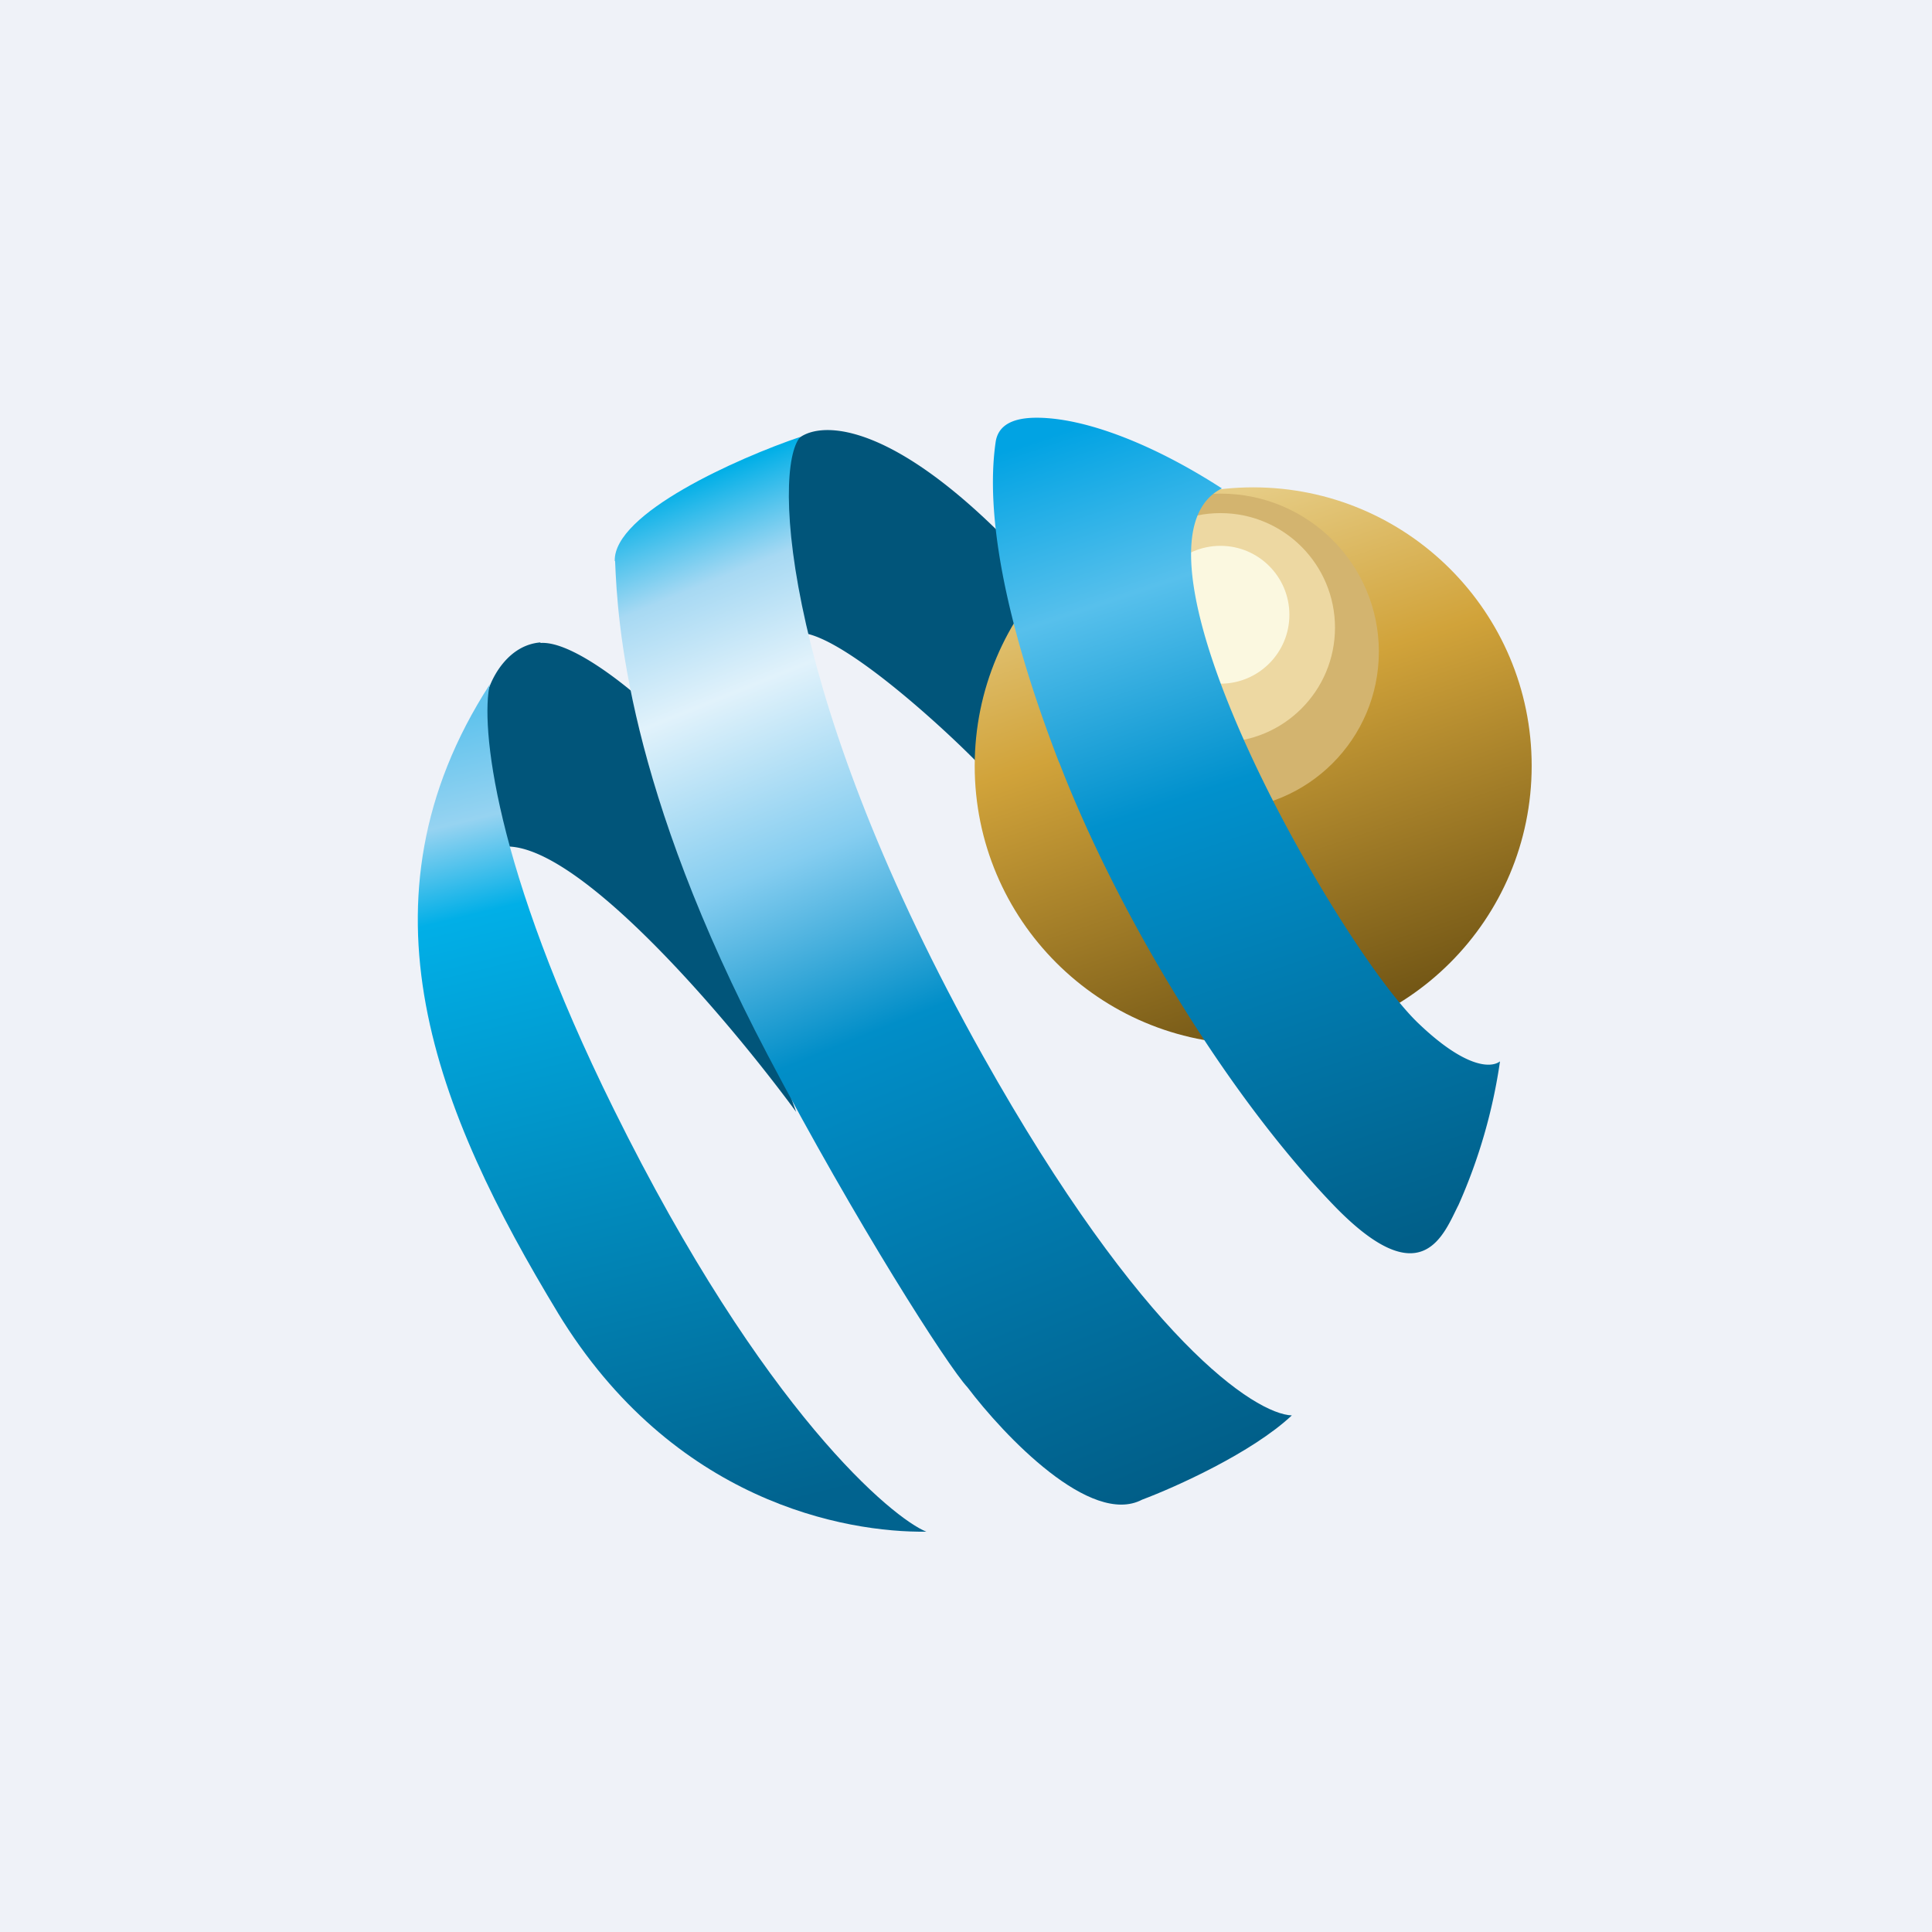
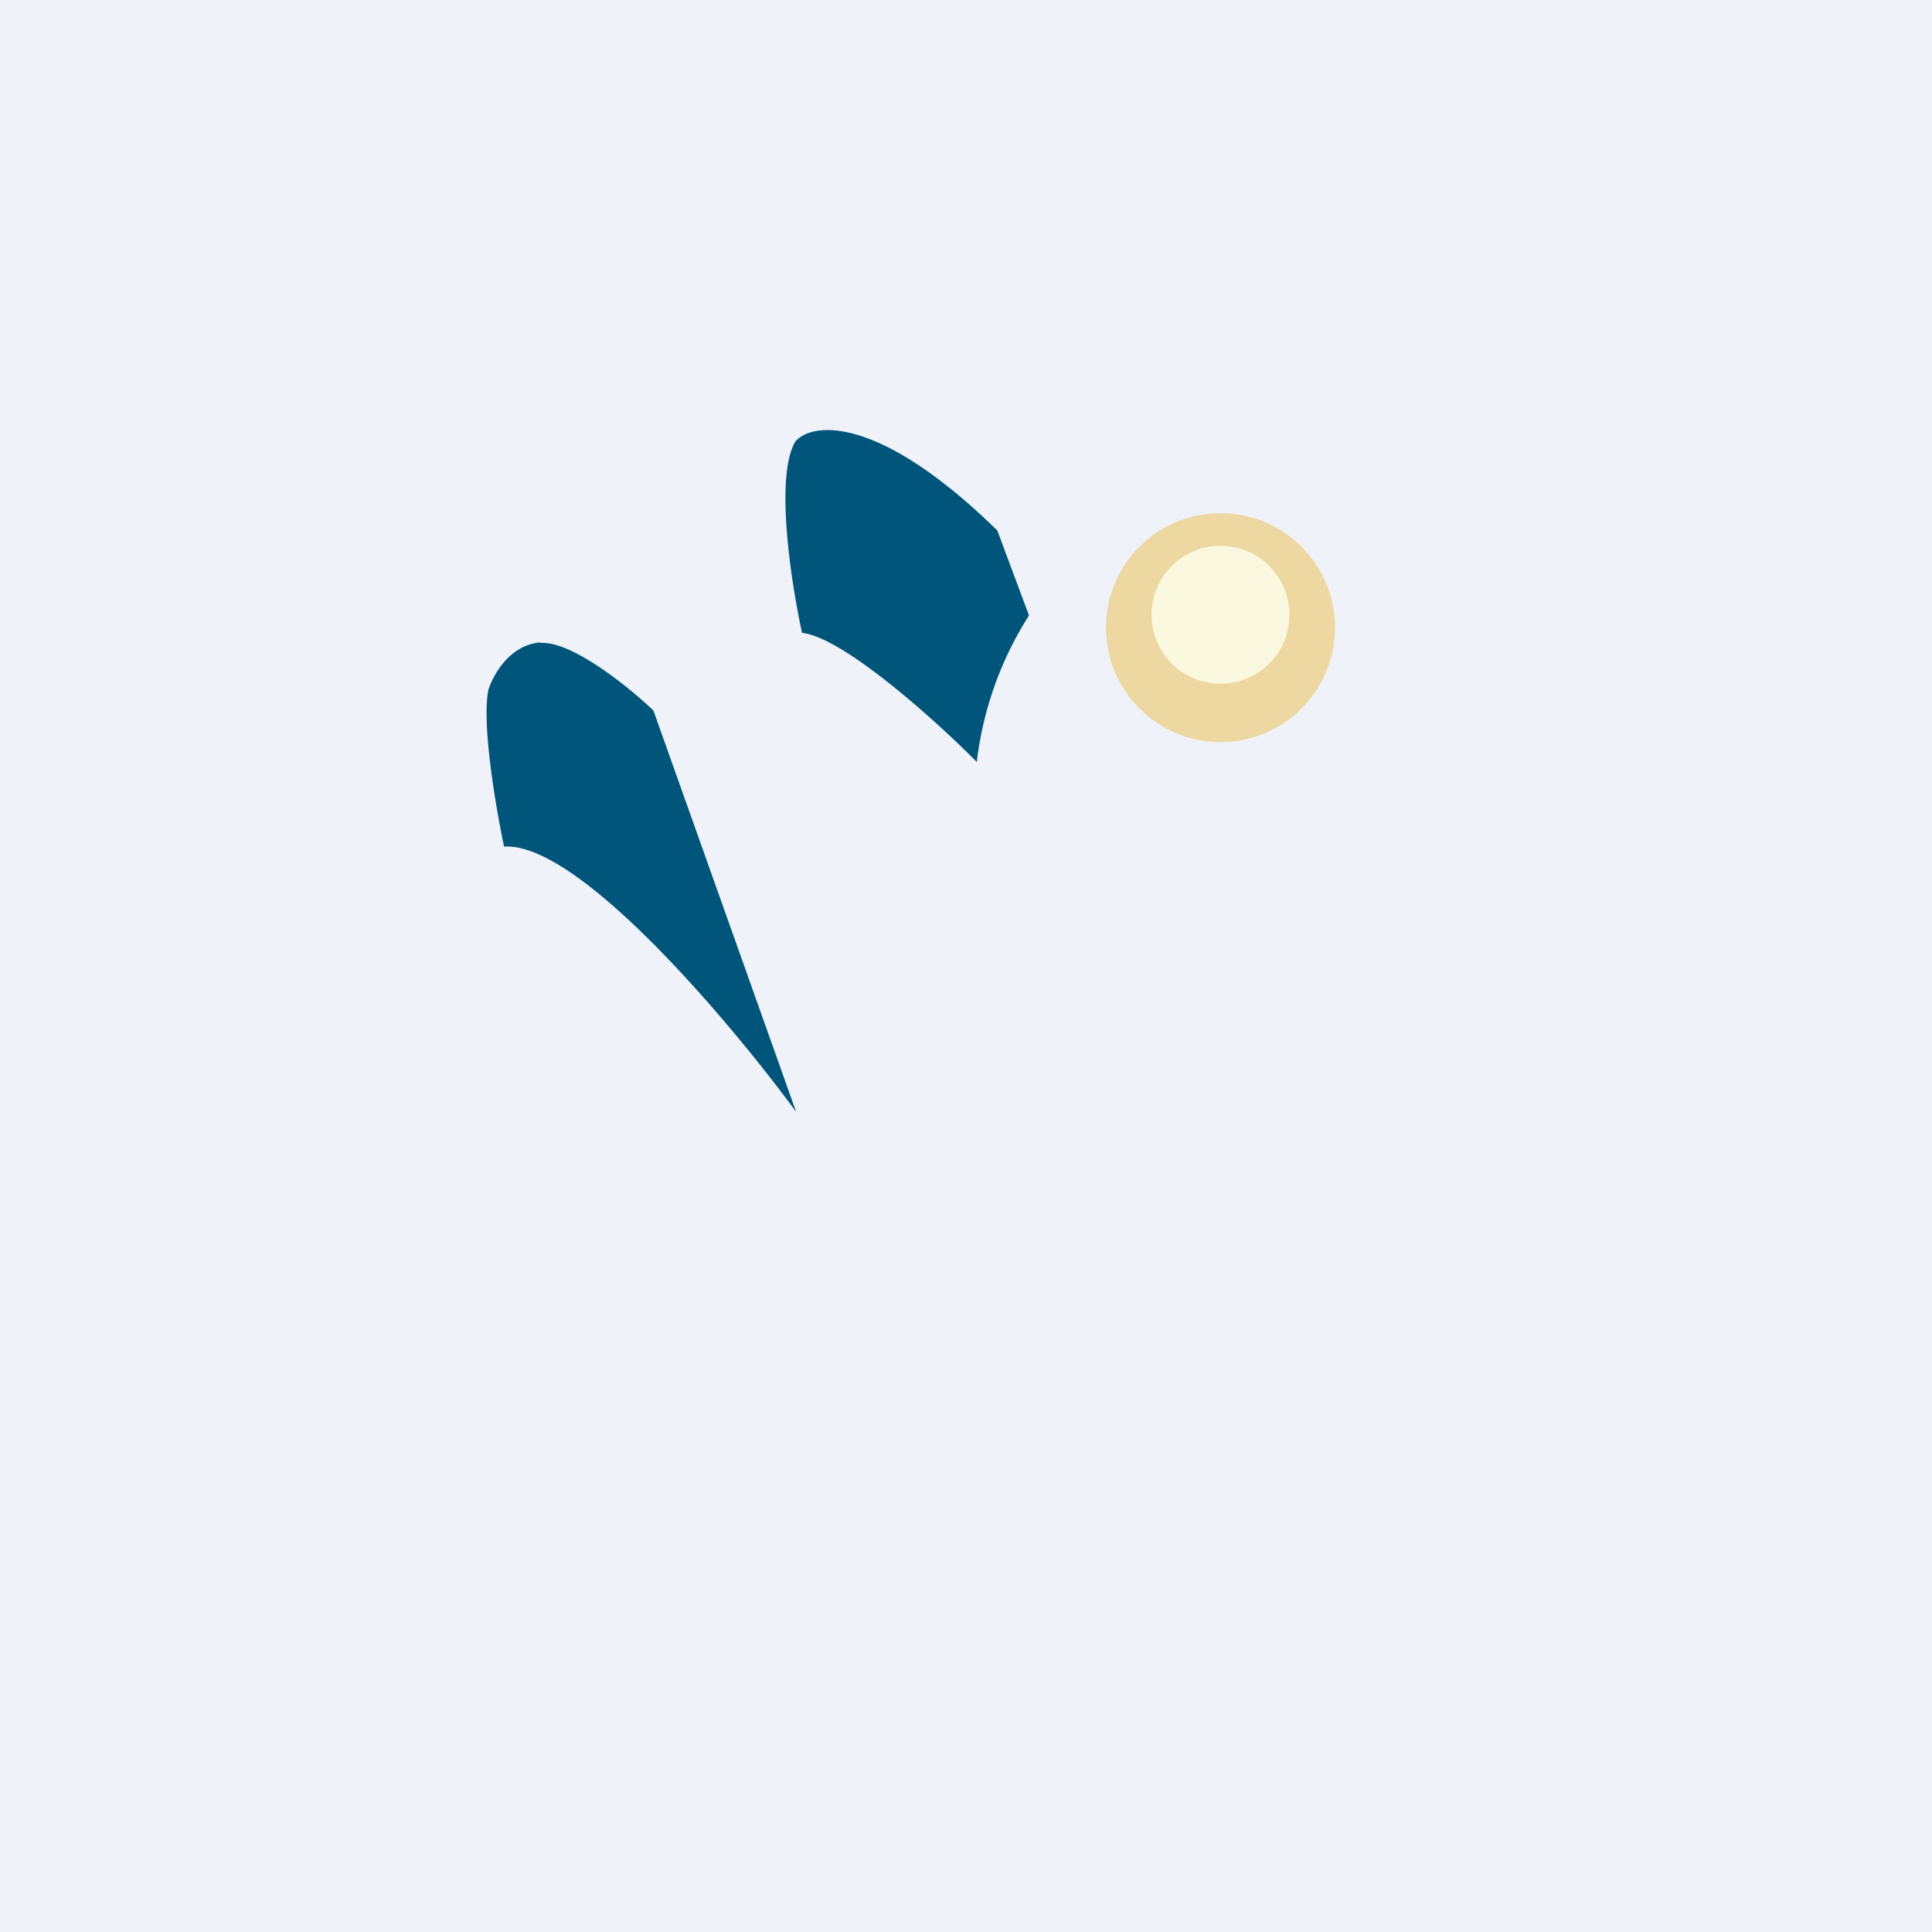
<svg xmlns="http://www.w3.org/2000/svg" viewBox="0 0 55.5 55.5">
  <path d="M 0,0 H 55.5 V 55.5 H 0 Z" fill="rgb(239, 242, 248)" />
  <path d="M 15.52,18.455 C 14.63,18.53 14.16,19.4 14.03,19.82 C 13.83,20.8 14.25,23.23 14.48,24.32 C 16.61,24.18 20.96,29.34 22.87,31.94 L 18.77,20.41 C 18.06,19.73 16.42,18.41 15.53,18.47 Z M 28.65,15.24 C 25.25,11.91 23.34,12.12 22.85,12.68 C 22.25,13.68 22.73,16.76 23.04,18.18 C 24.26,18.31 27.04,20.85 28.06,21.89 A 10,10 0 0,1 29.56,17.68 L 28.65,15.24 Z" fill="rgb(1, 85, 122)" />
-   <path d="M 16.02,37.705 C 19.33,43.15 24.29,44.03 26.61,44 C 25.68,43.63 21.96,40.62 17.63,31.86 C 14.16,24.85 13.81,20.81 14.07,19.66 C 10.05,25.89 12.54,31.96 16.03,37.72 Z" fill="url(#d)" />
-   <path d="M 17.66,16.115 C 17.62,14.75 21.19,13.16 22.99,12.55 C 22.18,13.47 22.5,20.09 28.23,30.32 C 32.82,38.5 36.06,40.62 37.11,40.66 C 35.97,41.73 33.77,42.72 32.81,43.08 C 31.33,43.86 28.85,41.25 27.79,39.85 C 27.23,39.25 24.59,35.13 22.06,30.32 C 18.01,22.62 17.74,17.85 17.67,16.12 Z" fill="url(#c)" />
-   <circle cx="36" cy="22" r="8" fill="url(#b)" />
-   <ellipse cx="35.06" cy="18.72" rx="4.55" ry="4.54" fill="rgb(211, 180, 111)" />
  <circle cx="35.06" cy="18.03" r="3.29" fill="rgb(237, 216, 162)" />
  <circle cx="35.06" cy="17.66" r="1.98" fill="rgb(251, 248, 224)" />
-   <path d="M 30.42,21.895 C 28.83,17.77 28.31,14.72 28.6,12.71 C 28.67,12.19 29.13,12 29.78,12 C 31.16,12 33.12,12.75 35.1,14.03 C 31.83,15.68 38.52,27.3 40.76,29.41 C 42.06,30.65 42.81,30.7 43.09,30.49 A 15.62,15.62 0 0,1 41.9,34.61 C 41.47,35.45 40.86,37.27 38.3,34.61 C 35.1,31.28 32.03,26.06 30.43,21.91 Z" fill="url(#a)" />
  <defs>
    <linearGradient id="d" x1="13.83" x2="19.55" y1="20.5" y2="43.94" gradientUnits="userSpaceOnUse">
      <stop stop-color="rgb(97, 195, 237)" offset="0" />
      <stop stop-color="rgb(150, 211, 241)" offset=".12" />
      <stop stop-color="rgb(1, 175, 231)" offset=".23" />
      <stop stop-color="rgb(1, 99, 143)" offset="1" />
    </linearGradient>
    <linearGradient id="c" x1="20.94" x2="32.92" y1="13.4" y2="43.03" gradientUnits="userSpaceOnUse">
      <stop stop-color="rgb(1, 175, 231)" offset="0" />
      <stop stop-color="rgb(167, 217, 243)" offset=".09" />
      <stop stop-color="rgb(225, 242, 251)" offset=".19" />
      <stop stop-color="rgb(133, 205, 240)" offset=".35" />
      <stop stop-color="rgb(1, 142, 200)" offset=".52" />
      <stop stop-color="rgb(1, 94, 136)" offset="1" />
    </linearGradient>
    <linearGradient id="b" x1="33.96" x2="39.01" y1="14" y2="29.13" gradientUnits="userSpaceOnUse">
      <stop stop-color="rgb(230, 204, 133)" offset=".04" />
      <stop stop-color="rgb(209, 163, 58)" offset=".39" />
      <stop stop-color="rgb(114, 86, 21)" offset="1" />
    </linearGradient>
    <linearGradient id="a" x1="31.71" x2="39.7" y1="12" y2="35.89" gradientUnits="userSpaceOnUse">
      <stop stop-color="rgb(1, 163, 227)" offset="0" />
      <stop stop-color="rgb(87, 192, 236)" offset=".2" />
      <stop stop-color="rgb(1, 145, 205)" offset=".44" />
      <stop stop-color="rgb(1, 95, 137)" offset="1" />
    </linearGradient>
  </defs>
</svg>